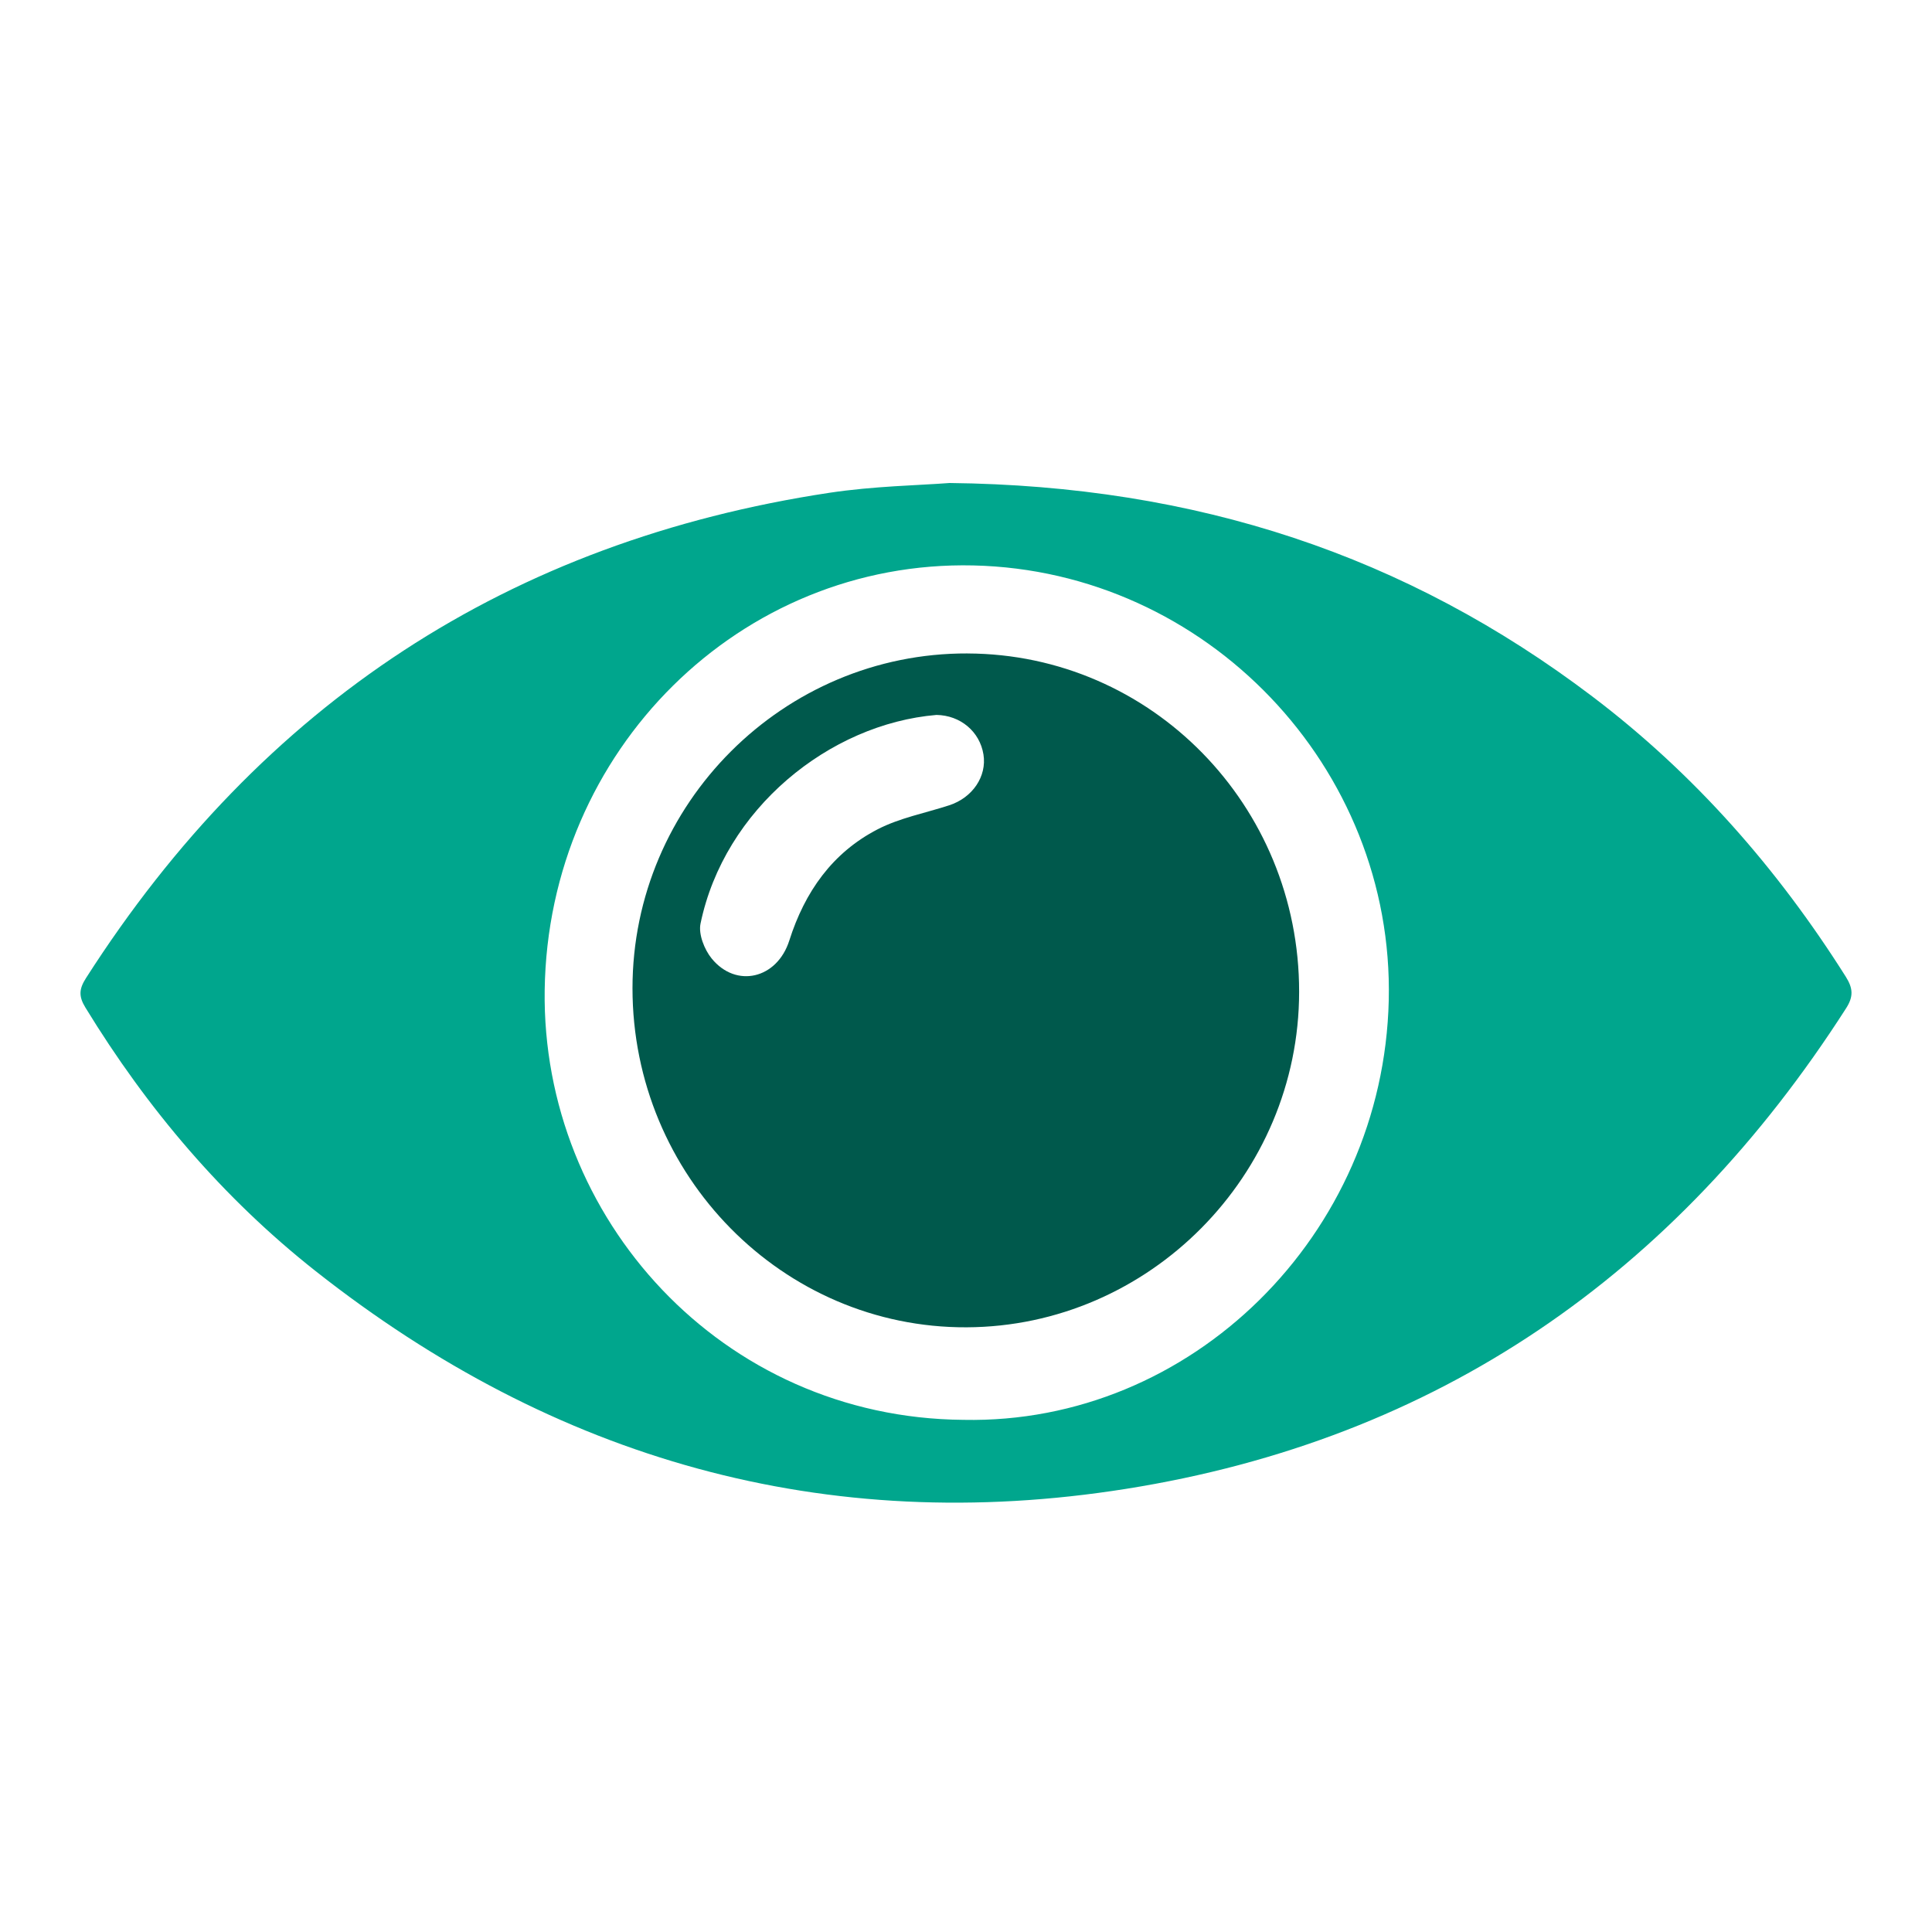
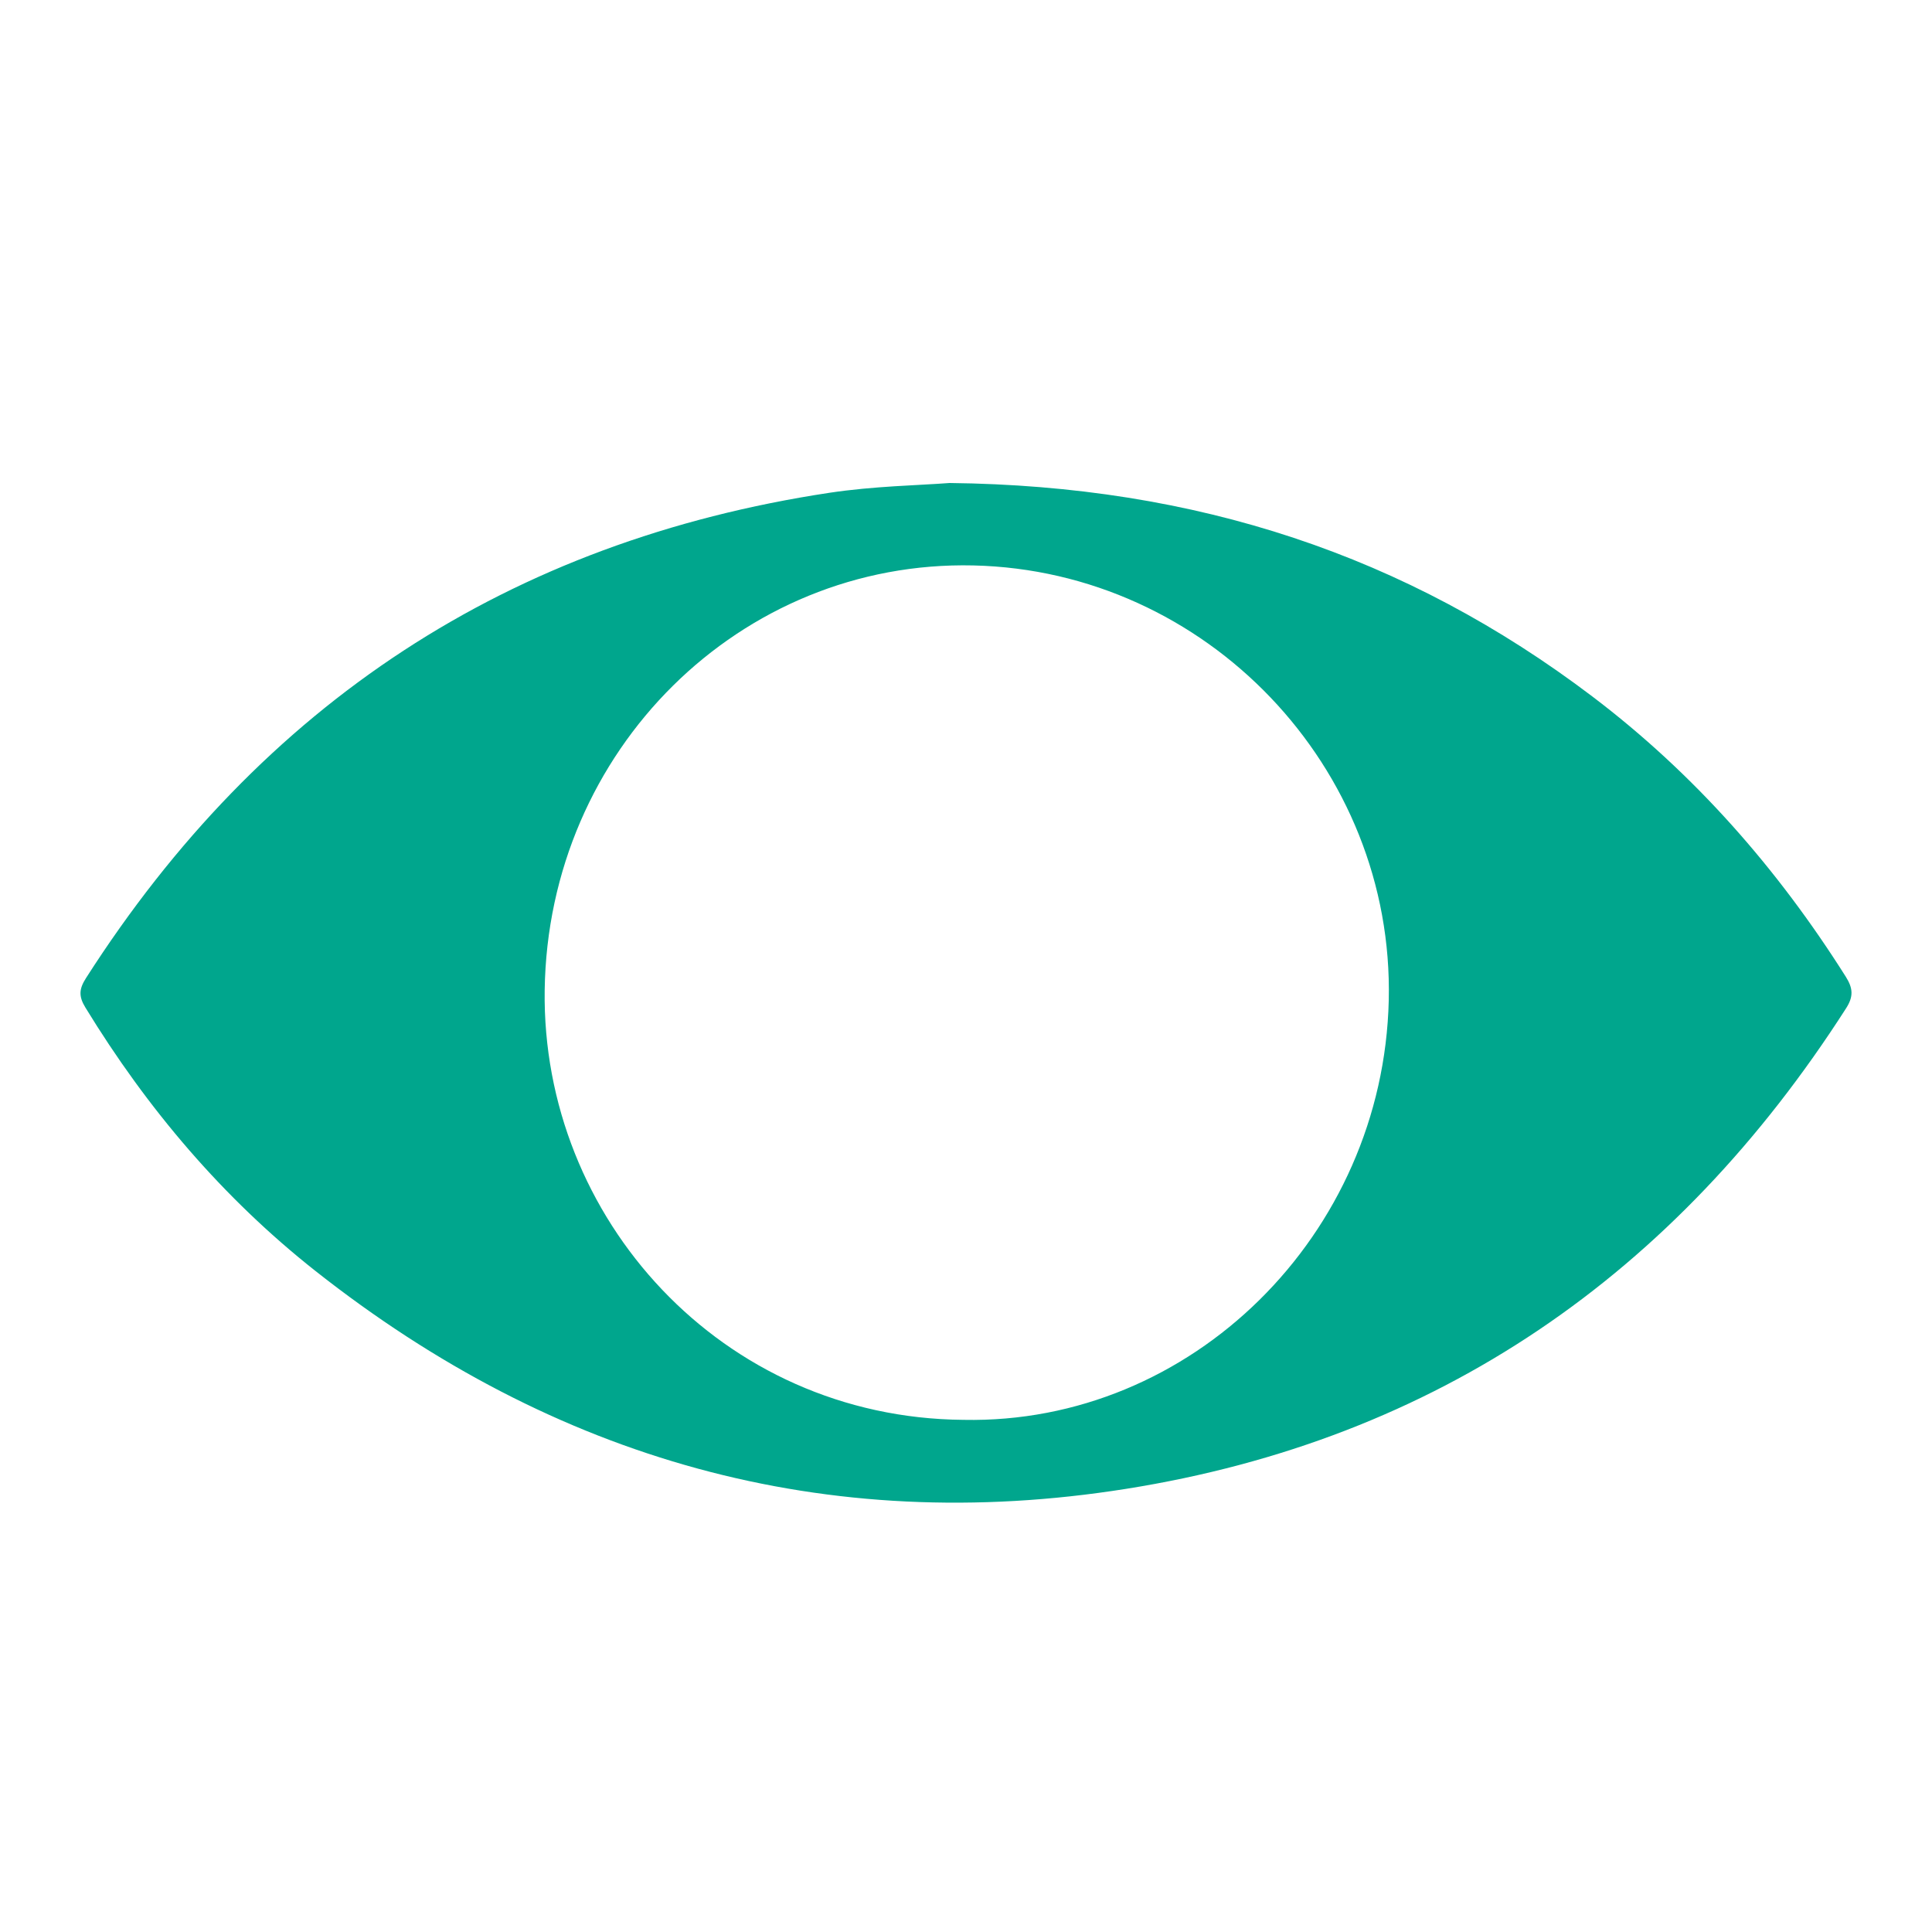
<svg xmlns="http://www.w3.org/2000/svg" width="82" height="82" viewBox="0 0 82 82" fill="none">
  <path d="M40.302 20.5C50.784 20.616 59.684 23.573 67.586 29.562C71.914 32.843 75.44 36.858 78.343 41.458C78.652 41.949 78.67 42.301 78.356 42.791C71.109 54.106 60.988 61.096 47.797 63.191C35.041 65.218 23.546 61.958 13.389 53.944C9.463 50.845 6.247 47.057 3.623 42.76C3.333 42.286 3.355 41.975 3.649 41.514C11.112 29.848 21.63 22.969 35.206 20.915C37.094 20.63 39.018 20.6 40.302 20.5ZM40.891 60.263C50.564 60.459 58.709 52.424 58.943 42.456C59.174 32.568 51.209 24.226 41.317 23.999C31.429 23.772 23.259 31.831 23.118 42.028C22.985 51.693 30.622 60.18 40.892 60.263H40.891Z" fill="#00A68D" />
-   <path d="M41.066 27.735C48.861 27.763 55.144 34.174 55.139 42.094C55.135 49.887 48.778 56.303 41.027 56.335C33.222 56.369 26.845 49.897 26.845 41.943C26.845 34.107 33.252 27.706 41.066 27.734V27.735ZM39.747 30.344C35.197 30.726 30.739 34.337 29.732 39.202C29.639 39.65 29.896 40.301 30.204 40.68C31.24 41.955 32.982 41.55 33.501 39.918C34.159 37.849 35.331 36.189 37.248 35.199C38.188 34.713 39.271 34.511 40.288 34.179C41.281 33.855 41.89 32.95 41.741 32.022C41.585 31.052 40.765 30.36 39.746 30.344H39.747Z" fill="#00594C" />
</svg>